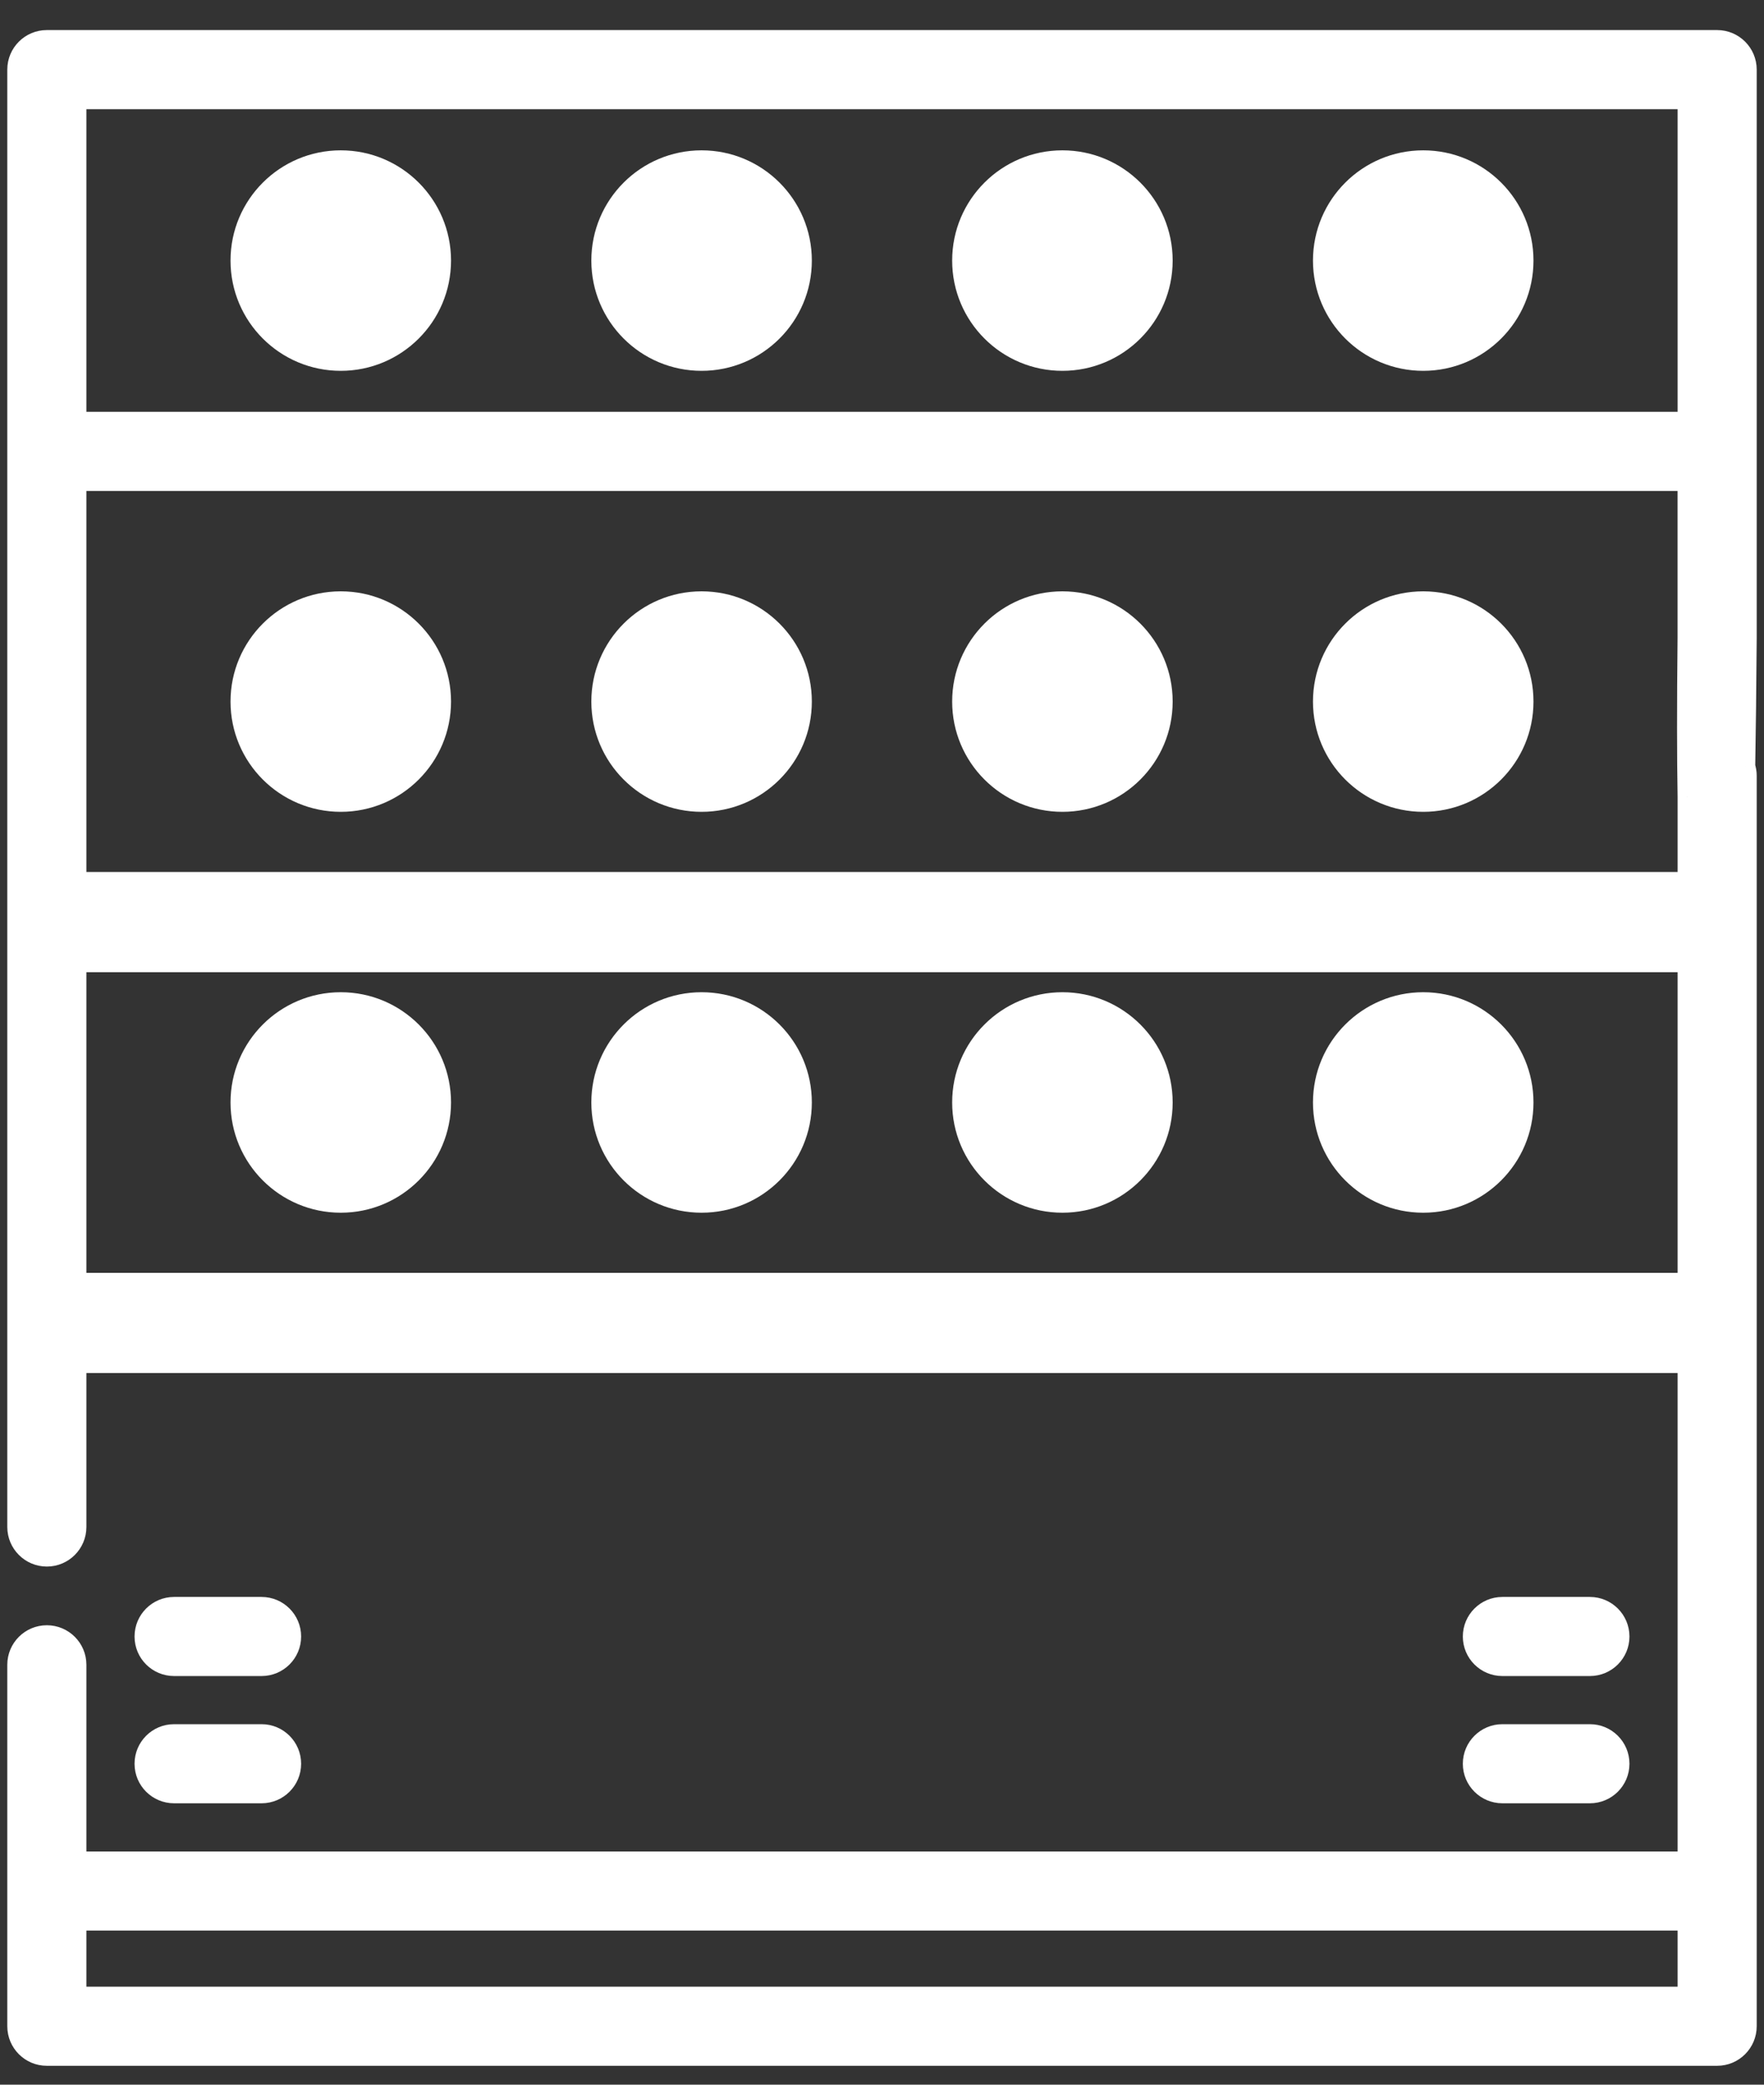
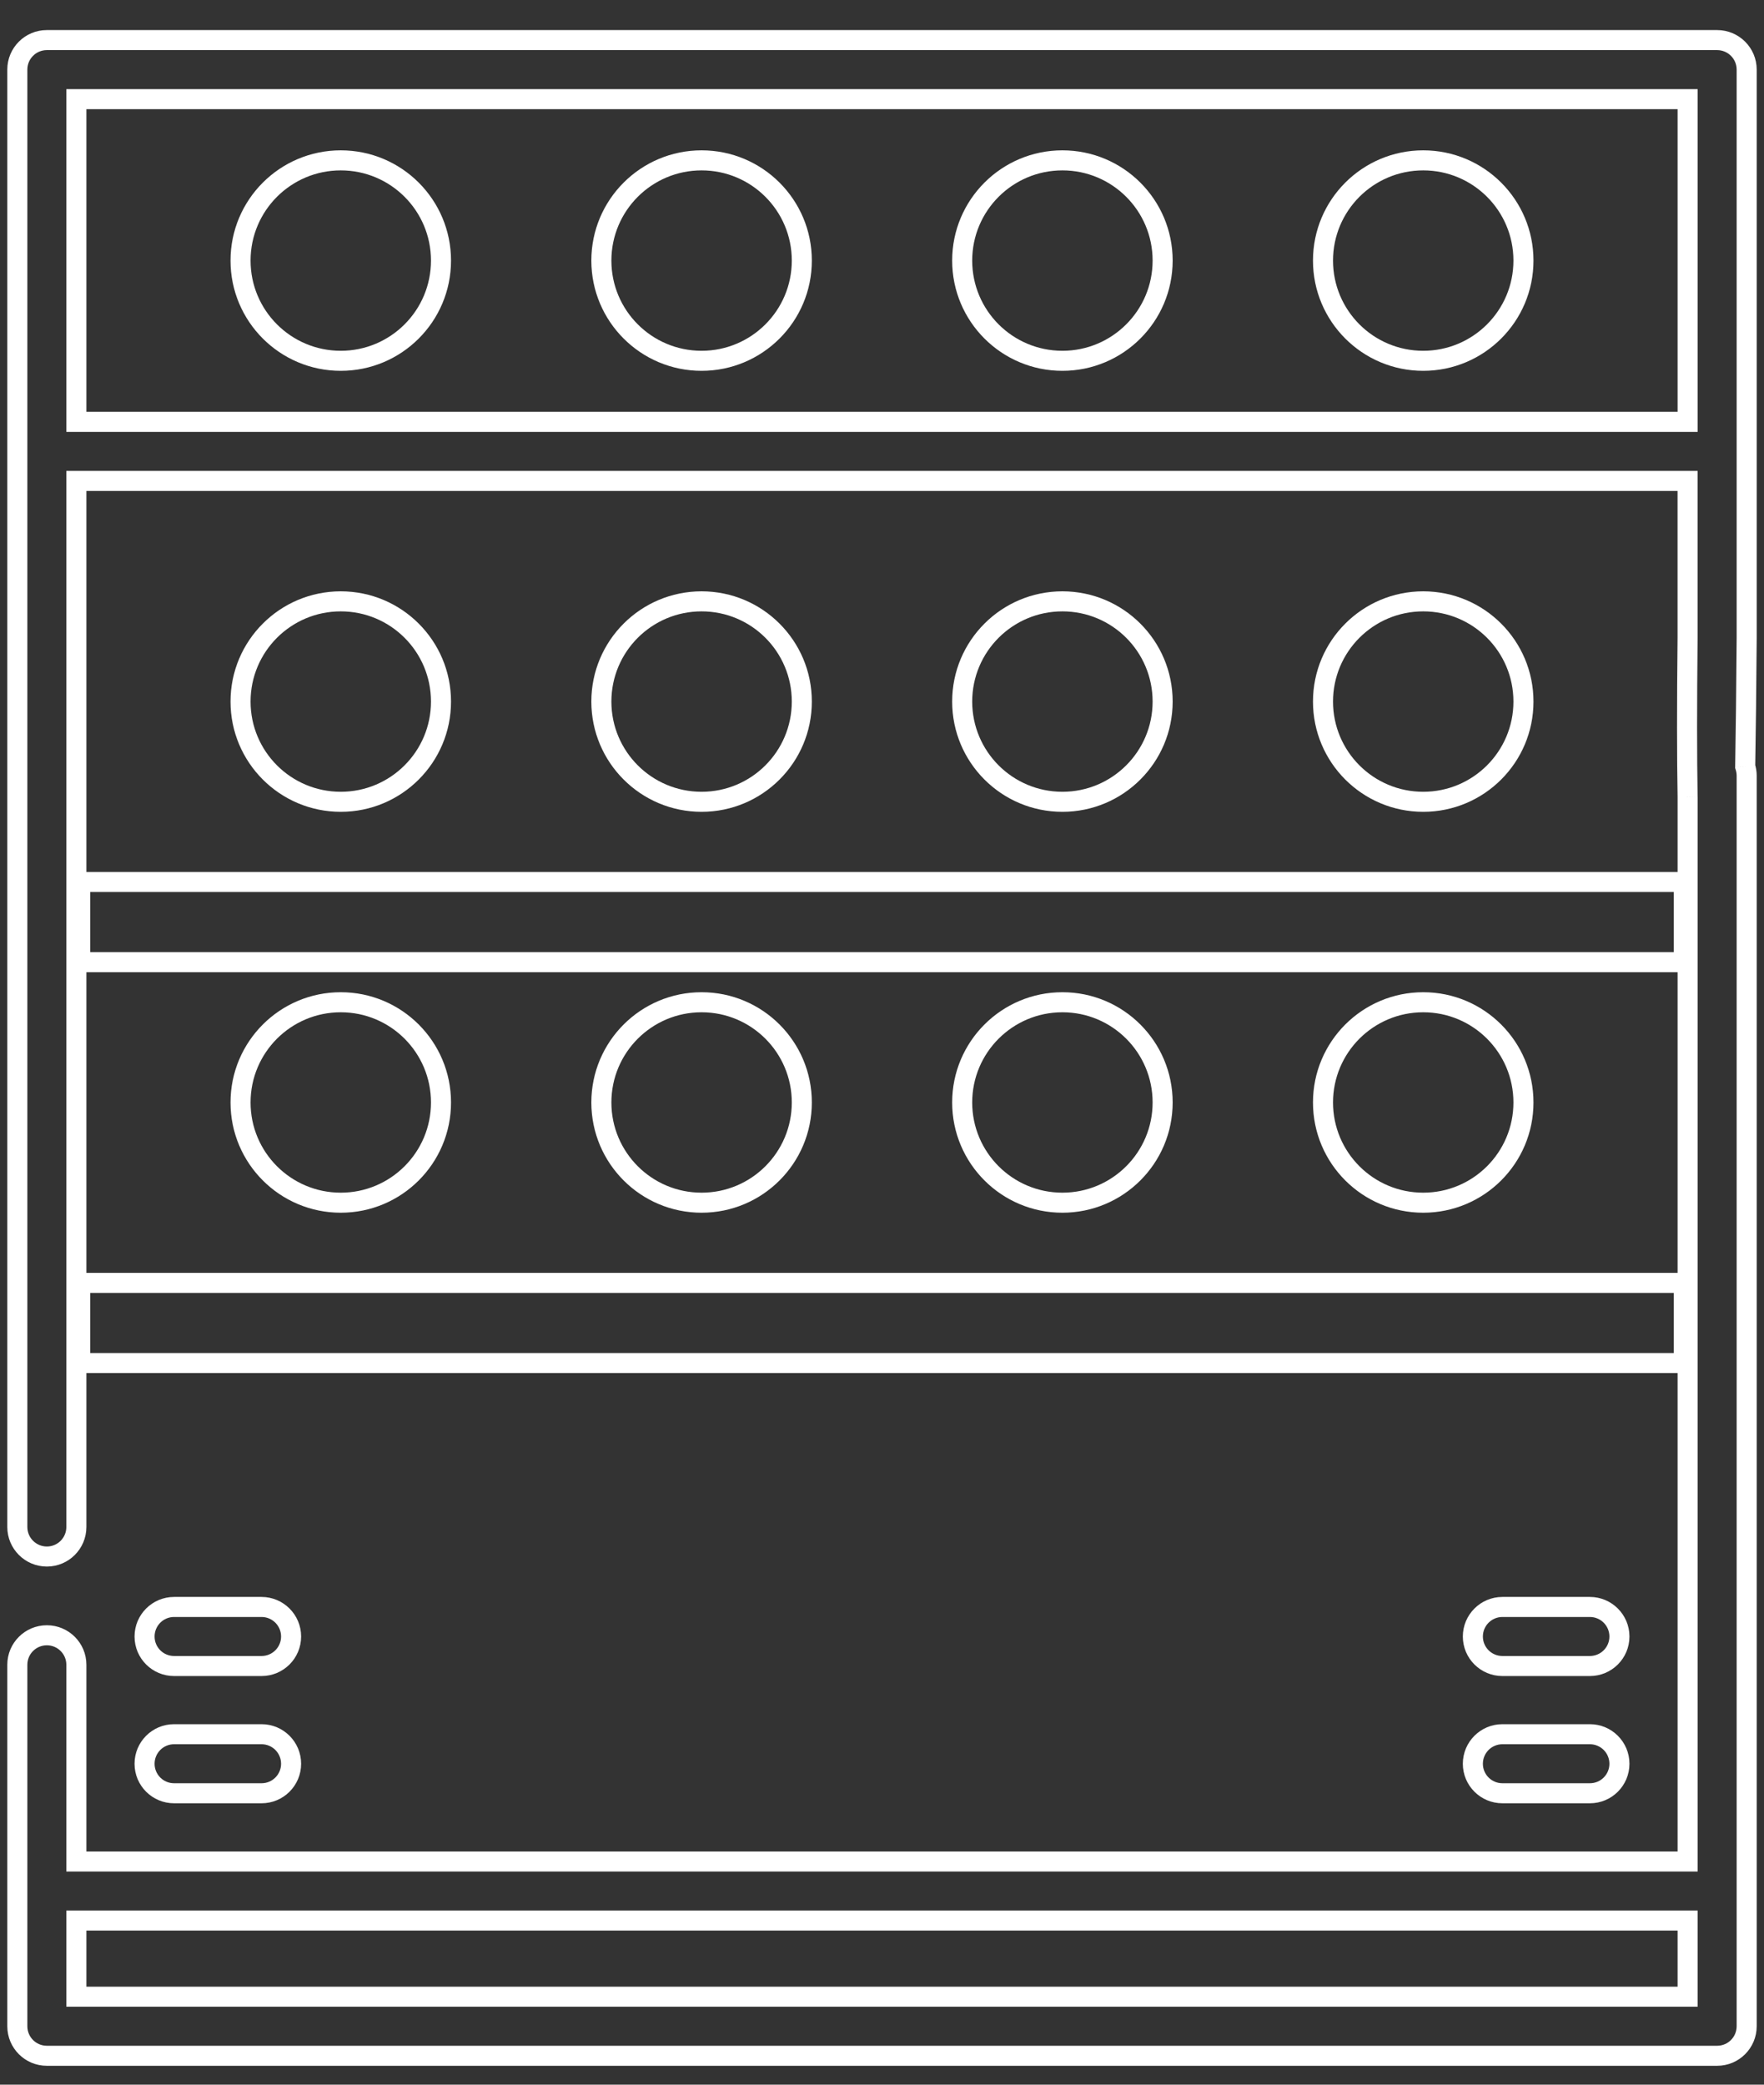
<svg xmlns="http://www.w3.org/2000/svg" width="44" height="52" viewBox="0 0 44 52" fill="none">
  <rect x="0" y="0" width="44" height="52" fill="#333333" stroke="none" />
-   <path fill-rule="evenodd" clip-rule="evenodd" d="M42.831 1H1.168C0.761 1 0.432 1.33 0.432 1.736L0.432 38.089C0.432 38.496 0.762 38.826 1.169 38.826C1.575 38.826 1.905 38.496 1.905 38.089V11.996H42.094V15.913C42.076 17.59 42.077 18.883 42.095 19.877V46.433H1.905V41.526C1.905 41.12 1.575 40.79 1.169 40.79C0.762 40.79 0.432 41.12 0.432 41.526L0.432 50.542C0.432 50.949 0.761 51.279 1.168 51.279H42.832C43.238 51.279 43.568 50.949 43.568 50.542L43.568 19.35C43.568 19.269 43.555 19.191 43.531 19.119C43.546 18.239 43.559 17.182 43.568 15.913L43.568 1.736C43.568 1.33 43.238 1 42.831 1ZM1.905 2.473H42.095V10.523H1.905V2.473ZM1.905 49.806H42.095H42.095V47.906H1.905V49.806ZM6.524 44.731H4.342C3.935 44.731 3.606 44.402 3.606 43.995C3.606 43.588 3.935 43.258 4.342 43.258H6.524C6.931 43.258 7.261 43.588 7.261 43.995C7.261 44.402 6.931 44.731 6.524 44.731ZM42 22H2V24H42V22ZM4.342 41.557H6.524C6.931 41.557 7.261 41.228 7.261 40.821C7.261 40.414 6.931 40.084 6.524 40.084H4.342C3.935 40.084 3.606 40.414 3.606 40.821C3.606 41.228 3.935 41.557 4.342 41.557ZM39.657 44.731H37.475C37.068 44.731 36.738 44.402 36.738 43.995C36.738 43.588 37.068 43.258 37.475 43.258H39.657C40.064 43.258 40.394 43.588 40.394 43.995C40.394 44.402 40.064 44.731 39.657 44.731ZM37.475 41.557H39.657C40.064 41.557 40.394 41.228 40.394 40.821C40.394 40.414 40.064 40.084 39.657 40.084H37.475C37.068 40.084 36.738 40.414 36.738 40.821C36.738 41.228 37.068 41.557 37.475 41.557ZM42 32H2V34H42V32ZM11 6.5C11 7.881 9.881 9 8.5 9C7.119 9 6 7.881 6 6.5C6 5.119 7.119 4 8.5 4C9.881 4 11 5.119 11 6.5ZM17.5 9C18.881 9 20 7.881 20 6.5C20 5.119 18.881 4 17.5 4C16.119 4 15 5.119 15 6.5C15 7.881 16.119 9 17.5 9ZM29 6.5C29 7.881 27.881 9 26.5 9C25.119 9 24 7.881 24 6.5C24 5.119 25.119 4 26.5 4C27.881 4 29 5.119 29 6.5ZM35.5 9C36.881 9 38 7.881 38 6.5C38 5.119 36.881 4 35.5 4C34.119 4 33 5.119 33 6.5C33 7.881 34.119 9 35.5 9ZM11 17.5C11 18.881 9.881 20 8.5 20C7.119 20 6 18.881 6 17.5C6 16.119 7.119 15 8.5 15C9.881 15 11 16.119 11 17.5ZM17.5 20C18.881 20 20 18.881 20 17.5C20 16.119 18.881 15 17.5 15C16.119 15 15 16.119 15 17.5C15 18.881 16.119 20 17.5 20ZM29 17.5C29 18.881 27.881 20 26.5 20C25.119 20 24 18.881 24 17.5C24 16.119 25.119 15 26.5 15C27.881 15 29 16.119 29 17.5ZM35.5 20C36.881 20 38 18.881 38 17.5C38 16.119 36.881 15 35.5 15C34.119 15 33 16.119 33 17.5C33 18.881 34.119 20 35.5 20ZM11 27.5C11 28.881 9.881 30 8.5 30C7.119 30 6 28.881 6 27.5C6 26.119 7.119 25 8.5 25C9.881 25 11 26.119 11 27.5ZM17.5 30C18.881 30 20 28.881 20 27.5C20 26.119 18.881 25 17.5 25C16.119 25 15 26.119 15 27.5C15 28.881 16.119 30 17.5 30ZM29 27.5C29 28.881 27.881 30 26.5 30C25.119 30 24 28.881 24 27.5C24 26.119 25.119 25 26.5 25C27.881 25 29 26.119 29 27.5ZM35.5 30C36.881 30 38 28.881 38 27.5C38 26.119 36.881 25 35.5 25C34.119 25 33 26.119 33 27.5C33 28.881 34.119 30 35.5 30Z" fill="white" />
  <path d="M0.432 1.736H0.182V1.737L0.432 1.736ZM0.432 38.089H0.682V38.089L0.432 38.089ZM1.905 11.996V11.746H1.655V11.996H1.905ZM42.094 11.996H42.344V11.746H42.094V11.996ZM42.094 15.913L42.344 15.916V15.913H42.094ZM42.095 19.877H42.345L42.344 19.872L42.095 19.877ZM42.095 46.433V46.683H42.345V46.433H42.095ZM1.905 46.433H1.655V46.683H1.905V46.433ZM0.432 41.526L0.682 41.526V41.526H0.432ZM0.432 50.542L0.182 50.542V50.542H0.432ZM43.568 50.542H43.818V50.542L43.568 50.542ZM43.568 19.35H43.318V19.35L43.568 19.35ZM43.531 19.119L43.281 19.114L43.28 19.157L43.293 19.197L43.531 19.119ZM43.568 15.913L43.818 15.915V15.913L43.568 15.913ZM43.568 1.736L43.818 1.737V1.736H43.568ZM42.095 2.473H42.345V2.223H42.095V2.473ZM1.905 2.473V2.223H1.655V2.473H1.905ZM42.095 10.523V10.773H42.345V10.523H42.095ZM1.905 10.523H1.655V10.773H1.905V10.523ZM1.905 49.806H1.655V50.056H1.905V49.806ZM42.095 49.806V50.056H42.345V49.806H42.095ZM42.095 47.906H42.345V47.656H42.095V47.906ZM1.905 47.906V47.656H1.655V47.906H1.905ZM2 22V21.75H1.75V22H2ZM42 22H42.25V21.75H42V22ZM2 24H1.75V24.25H2V24ZM42 24V24.25H42.25V24H42ZM2 32V31.75H1.75V32H2ZM42 32H42.25V31.75H42V32ZM2 34H1.75V34.25H2V34ZM42 34V34.25H42.25V34H42ZM1.168 1.25H42.831V0.75H1.168V1.25ZM0.682 1.736C0.682 1.468 0.899 1.25 1.168 1.25V0.75C0.623 0.75 0.182 1.192 0.182 1.736H0.682ZM0.682 38.089L0.682 1.736L0.182 1.737L0.182 38.089L0.682 38.089ZM1.169 38.576C0.9 38.576 0.682 38.358 0.682 38.089H0.182C0.182 38.634 0.624 39.076 1.169 39.076V38.576ZM1.655 38.089C1.655 38.358 1.437 38.576 1.169 38.576V39.076C1.713 39.076 2.155 38.634 2.155 38.089H1.655ZM1.655 11.996V38.089H2.155V11.996H1.655ZM42.094 11.746H1.905V12.246H42.094V11.746ZM42.344 15.913V11.996H41.844V15.913H42.344ZM42.344 19.872C42.327 18.882 42.326 17.592 42.344 15.916L41.844 15.91C41.826 17.589 41.827 18.884 41.845 19.881L42.344 19.872ZM42.345 46.433V19.877H41.845V46.433H42.345ZM1.905 46.683H42.095V46.183H1.905V46.683ZM1.655 41.526V46.433H2.155V41.526H1.655ZM1.169 41.04C1.437 41.04 1.655 41.258 1.655 41.526H2.155C2.155 40.981 1.713 40.54 1.169 40.54V41.04ZM0.682 41.526C0.682 41.258 0.9 41.04 1.169 41.04V40.54C0.624 40.54 0.182 40.981 0.182 41.526H0.682ZM0.682 50.542L0.682 41.526L0.182 41.526L0.182 50.542L0.682 50.542ZM1.168 51.029C0.899 51.029 0.682 50.811 0.682 50.542H0.182C0.182 51.087 0.623 51.529 1.168 51.529V51.029ZM42.832 51.029H1.168V51.529H42.832V51.029ZM43.318 50.542C43.318 50.811 43.1 51.029 42.832 51.029V51.529C43.376 51.529 43.818 51.087 43.818 50.542H43.318ZM43.318 19.35L43.318 50.542L43.818 50.542L43.818 19.35L43.318 19.35ZM43.293 19.197C43.309 19.245 43.318 19.296 43.318 19.35H43.818C43.818 19.242 43.8 19.138 43.768 19.04L43.293 19.197ZM43.318 15.911C43.309 17.18 43.296 18.236 43.281 19.114L43.781 19.123C43.796 18.243 43.809 17.184 43.818 15.915L43.318 15.911ZM43.318 1.736L43.318 15.913L43.818 15.913L43.818 1.737L43.318 1.736ZM42.831 1.25C43.1 1.25 43.318 1.468 43.318 1.736H43.818C43.818 1.192 43.376 0.75 42.831 0.75V1.25ZM42.095 2.223H1.905V2.723H42.095V2.223ZM42.345 10.523V2.473H41.845V10.523H42.345ZM1.905 10.773H42.095V10.273H1.905V10.773ZM1.655 2.473V10.523H2.155V2.473H1.655ZM42.095 49.556H1.905V50.056H42.095V49.556ZM42.095 49.556H42.095V50.056H42.095V49.556ZM41.845 47.906V49.806H42.345V47.906H41.845ZM1.905 48.156H42.095V47.656H1.905V48.156ZM2.155 49.806V47.906H1.655V49.806H2.155ZM4.342 44.981H6.524V44.481H4.342V44.981ZM3.356 43.995C3.356 44.54 3.797 44.981 4.342 44.981V44.481C4.073 44.481 3.856 44.264 3.856 43.995H3.356ZM4.342 43.008C3.797 43.008 3.356 43.45 3.356 43.995H3.856C3.856 43.726 4.073 43.508 4.342 43.508V43.008ZM6.524 43.008H4.342V43.508H6.524V43.008ZM7.511 43.995C7.511 43.45 7.069 43.008 6.524 43.008V43.508C6.793 43.508 7.011 43.726 7.011 43.995H7.511ZM6.524 44.981C7.069 44.981 7.511 44.54 7.511 43.995H7.011C7.011 44.264 6.793 44.481 6.524 44.481V44.981ZM2 22.25H42V21.75H2V22.25ZM2.25 24V22H1.75V24H2.25ZM42 23.75H2V24.25H42V23.75ZM41.75 22V24H42.25V22H41.75ZM6.524 41.307H4.342V41.807H6.524V41.307ZM7.011 40.821C7.011 41.09 6.793 41.307 6.524 41.307V41.807C7.069 41.807 7.511 41.366 7.511 40.821H7.011ZM6.524 40.334C6.793 40.334 7.011 40.552 7.011 40.821H7.511C7.511 40.276 7.069 39.834 6.524 39.834V40.334ZM4.342 40.334H6.524V39.834H4.342V40.334ZM3.856 40.821C3.856 40.552 4.073 40.334 4.342 40.334V39.834C3.797 39.834 3.356 40.276 3.356 40.821H3.856ZM4.342 41.307C4.073 41.307 3.856 41.09 3.856 40.821H3.356C3.356 41.366 3.797 41.807 4.342 41.807V41.307ZM37.475 44.981H39.657V44.481H37.475V44.981ZM36.488 43.995C36.488 44.54 36.93 44.981 37.475 44.981V44.481C37.206 44.481 36.988 44.264 36.988 43.995H36.488ZM37.475 43.008C36.93 43.008 36.488 43.45 36.488 43.995H36.988C36.988 43.726 37.206 43.508 37.475 43.508V43.008ZM39.657 43.008H37.475V43.508H39.657V43.008ZM40.644 43.995C40.644 43.45 40.202 43.008 39.657 43.008V43.508C39.926 43.508 40.144 43.726 40.144 43.995H40.644ZM39.657 44.981C40.202 44.981 40.644 44.54 40.644 43.995H40.144C40.144 44.264 39.926 44.481 39.657 44.481V44.981ZM39.657 41.307H37.475V41.807H39.657V41.307ZM40.144 40.821C40.144 41.09 39.926 41.307 39.657 41.307V41.807C40.202 41.807 40.644 41.366 40.644 40.821H40.144ZM39.657 40.334C39.926 40.334 40.144 40.552 40.144 40.821H40.644C40.644 40.276 40.202 39.834 39.657 39.834V40.334ZM37.475 40.334H39.657V39.834H37.475V40.334ZM36.988 40.821C36.988 40.552 37.206 40.334 37.475 40.334V39.834C36.93 39.834 36.488 40.276 36.488 40.821H36.988ZM37.475 41.307C37.206 41.307 36.988 41.09 36.988 40.821H36.488C36.488 41.366 36.93 41.807 37.475 41.807V41.307ZM2 32.25H42V31.75H2V32.25ZM2.25 34V32H1.75V34H2.25ZM42 33.75H2V34.25H42V33.75ZM41.75 32V34H42.25V32H41.75ZM8.5 9.25C10.019 9.25 11.25 8.019 11.25 6.5H10.75C10.75 7.743 9.743 8.75 8.5 8.75V9.25ZM5.75 6.5C5.75 8.019 6.981 9.25 8.5 9.25V8.75C7.257 8.75 6.25 7.743 6.25 6.5H5.75ZM8.5 3.75C6.981 3.75 5.75 4.981 5.75 6.5H6.25C6.25 5.257 7.257 4.25 8.5 4.25V3.75ZM11.25 6.5C11.25 4.981 10.019 3.75 8.5 3.75V4.25C9.743 4.25 10.75 5.257 10.75 6.5H11.25ZM19.75 6.5C19.75 7.743 18.743 8.75 17.5 8.75V9.25C19.019 9.25 20.25 8.019 20.25 6.5H19.75ZM17.5 4.25C18.743 4.25 19.75 5.257 19.75 6.5H20.25C20.25 4.981 19.019 3.75 17.5 3.75V4.25ZM15.25 6.5C15.25 5.257 16.257 4.25 17.5 4.25V3.75C15.981 3.75 14.75 4.981 14.75 6.5H15.25ZM17.5 8.75C16.257 8.75 15.25 7.743 15.25 6.5H14.75C14.75 8.019 15.981 9.25 17.5 9.25V8.75ZM26.5 9.25C28.019 9.25 29.25 8.019 29.25 6.5H28.75C28.75 7.743 27.743 8.75 26.5 8.75V9.25ZM23.75 6.5C23.75 8.019 24.981 9.25 26.5 9.25V8.75C25.257 8.75 24.25 7.743 24.25 6.5H23.75ZM26.5 3.75C24.981 3.75 23.75 4.981 23.75 6.5H24.25C24.25 5.257 25.257 4.25 26.5 4.25V3.75ZM29.25 6.5C29.25 4.981 28.019 3.75 26.5 3.75V4.25C27.743 4.25 28.75 5.257 28.75 6.5H29.25ZM37.75 6.5C37.75 7.743 36.743 8.75 35.5 8.75V9.25C37.019 9.25 38.25 8.019 38.25 6.5H37.75ZM35.5 4.25C36.743 4.25 37.75 5.257 37.75 6.5H38.25C38.25 4.981 37.019 3.75 35.5 3.75V4.25ZM33.25 6.5C33.25 5.257 34.257 4.25 35.5 4.25V3.75C33.981 3.75 32.75 4.981 32.75 6.5H33.25ZM35.5 8.75C34.257 8.75 33.25 7.743 33.25 6.5H32.75C32.75 8.019 33.981 9.25 35.5 9.25V8.75ZM8.5 20.25C10.019 20.25 11.25 19.019 11.25 17.5H10.75C10.75 18.743 9.743 19.75 8.5 19.75V20.25ZM5.75 17.5C5.75 19.019 6.981 20.25 8.5 20.25V19.75C7.257 19.75 6.25 18.743 6.25 17.5H5.75ZM8.5 14.75C6.981 14.75 5.75 15.981 5.75 17.5H6.25C6.25 16.257 7.257 15.25 8.5 15.25V14.75ZM11.25 17.5C11.25 15.981 10.019 14.75 8.5 14.75V15.25C9.743 15.25 10.75 16.257 10.75 17.5H11.25ZM19.75 17.5C19.75 18.743 18.743 19.75 17.5 19.75V20.25C19.019 20.25 20.25 19.019 20.25 17.5H19.75ZM17.5 15.25C18.743 15.25 19.75 16.257 19.75 17.5H20.25C20.25 15.981 19.019 14.75 17.5 14.75V15.25ZM15.25 17.5C15.25 16.257 16.257 15.25 17.5 15.25V14.75C15.981 14.75 14.75 15.981 14.75 17.5H15.25ZM17.5 19.75C16.257 19.75 15.25 18.743 15.25 17.5H14.75C14.75 19.019 15.981 20.25 17.5 20.25V19.75ZM26.5 20.25C28.019 20.25 29.25 19.019 29.25 17.5H28.75C28.75 18.743 27.743 19.75 26.5 19.75V20.25ZM23.75 17.5C23.75 19.019 24.981 20.25 26.5 20.25V19.75C25.257 19.75 24.25 18.743 24.25 17.5H23.75ZM26.5 14.75C24.981 14.75 23.75 15.981 23.75 17.5H24.25C24.25 16.257 25.257 15.25 26.5 15.25V14.75ZM29.25 17.5C29.25 15.981 28.019 14.75 26.5 14.75V15.25C27.743 15.25 28.75 16.257 28.75 17.5H29.25ZM37.75 17.5C37.75 18.743 36.743 19.75 35.5 19.75V20.25C37.019 20.25 38.25 19.019 38.25 17.5H37.75ZM35.5 15.25C36.743 15.25 37.75 16.257 37.75 17.5H38.25C38.25 15.981 37.019 14.75 35.5 14.75V15.25ZM33.25 17.5C33.25 16.257 34.257 15.25 35.5 15.25V14.75C33.981 14.75 32.75 15.981 32.75 17.5H33.25ZM35.5 19.75C34.257 19.75 33.25 18.743 33.25 17.5H32.75C32.75 19.019 33.981 20.25 35.5 20.25V19.75ZM8.5 30.25C10.019 30.25 11.25 29.019 11.25 27.5H10.75C10.75 28.743 9.743 29.75 8.5 29.75V30.25ZM5.75 27.5C5.75 29.019 6.981 30.25 8.5 30.25V29.75C7.257 29.75 6.25 28.743 6.25 27.5H5.75ZM8.5 24.75C6.981 24.75 5.75 25.981 5.75 27.5H6.25C6.25 26.257 7.257 25.25 8.5 25.25V24.75ZM11.25 27.5C11.25 25.981 10.019 24.75 8.5 24.75V25.25C9.743 25.25 10.75 26.257 10.75 27.5H11.25ZM19.75 27.5C19.75 28.743 18.743 29.75 17.5 29.75V30.25C19.019 30.25 20.25 29.019 20.25 27.5H19.75ZM17.5 25.25C18.743 25.25 19.75 26.257 19.75 27.5H20.25C20.25 25.981 19.019 24.75 17.5 24.75V25.25ZM15.25 27.5C15.25 26.257 16.257 25.25 17.5 25.25V24.75C15.981 24.75 14.75 25.981 14.75 27.5H15.25ZM17.5 29.75C16.257 29.75 15.25 28.743 15.25 27.5H14.75C14.75 29.019 15.981 30.25 17.5 30.25V29.75ZM26.5 30.25C28.019 30.25 29.25 29.019 29.25 27.5H28.75C28.75 28.743 27.743 29.75 26.5 29.75V30.25ZM23.75 27.5C23.75 29.019 24.981 30.25 26.5 30.25V29.75C25.257 29.75 24.25 28.743 24.25 27.5H23.75ZM26.5 24.75C24.981 24.75 23.75 25.981 23.75 27.5H24.25C24.25 26.257 25.257 25.25 26.5 25.25V24.75ZM29.25 27.5C29.25 25.981 28.019 24.75 26.5 24.75V25.25C27.743 25.25 28.75 26.257 28.75 27.5H29.25ZM37.75 27.5C37.75 28.743 36.743 29.75 35.5 29.75V30.25C37.019 30.25 38.25 29.019 38.25 27.5H37.75ZM35.5 25.25C36.743 25.25 37.75 26.257 37.75 27.5H38.25C38.25 25.981 37.019 24.75 35.5 24.75V25.25ZM33.25 27.5C33.25 26.257 34.257 25.25 35.5 25.25V24.75C33.981 24.75 32.75 25.981 32.75 27.5H33.25ZM35.5 29.75C34.257 29.75 33.25 28.743 33.25 27.5H32.75C32.75 29.019 33.981 30.25 35.5 30.25V29.75Z" fill="white" />
</svg>